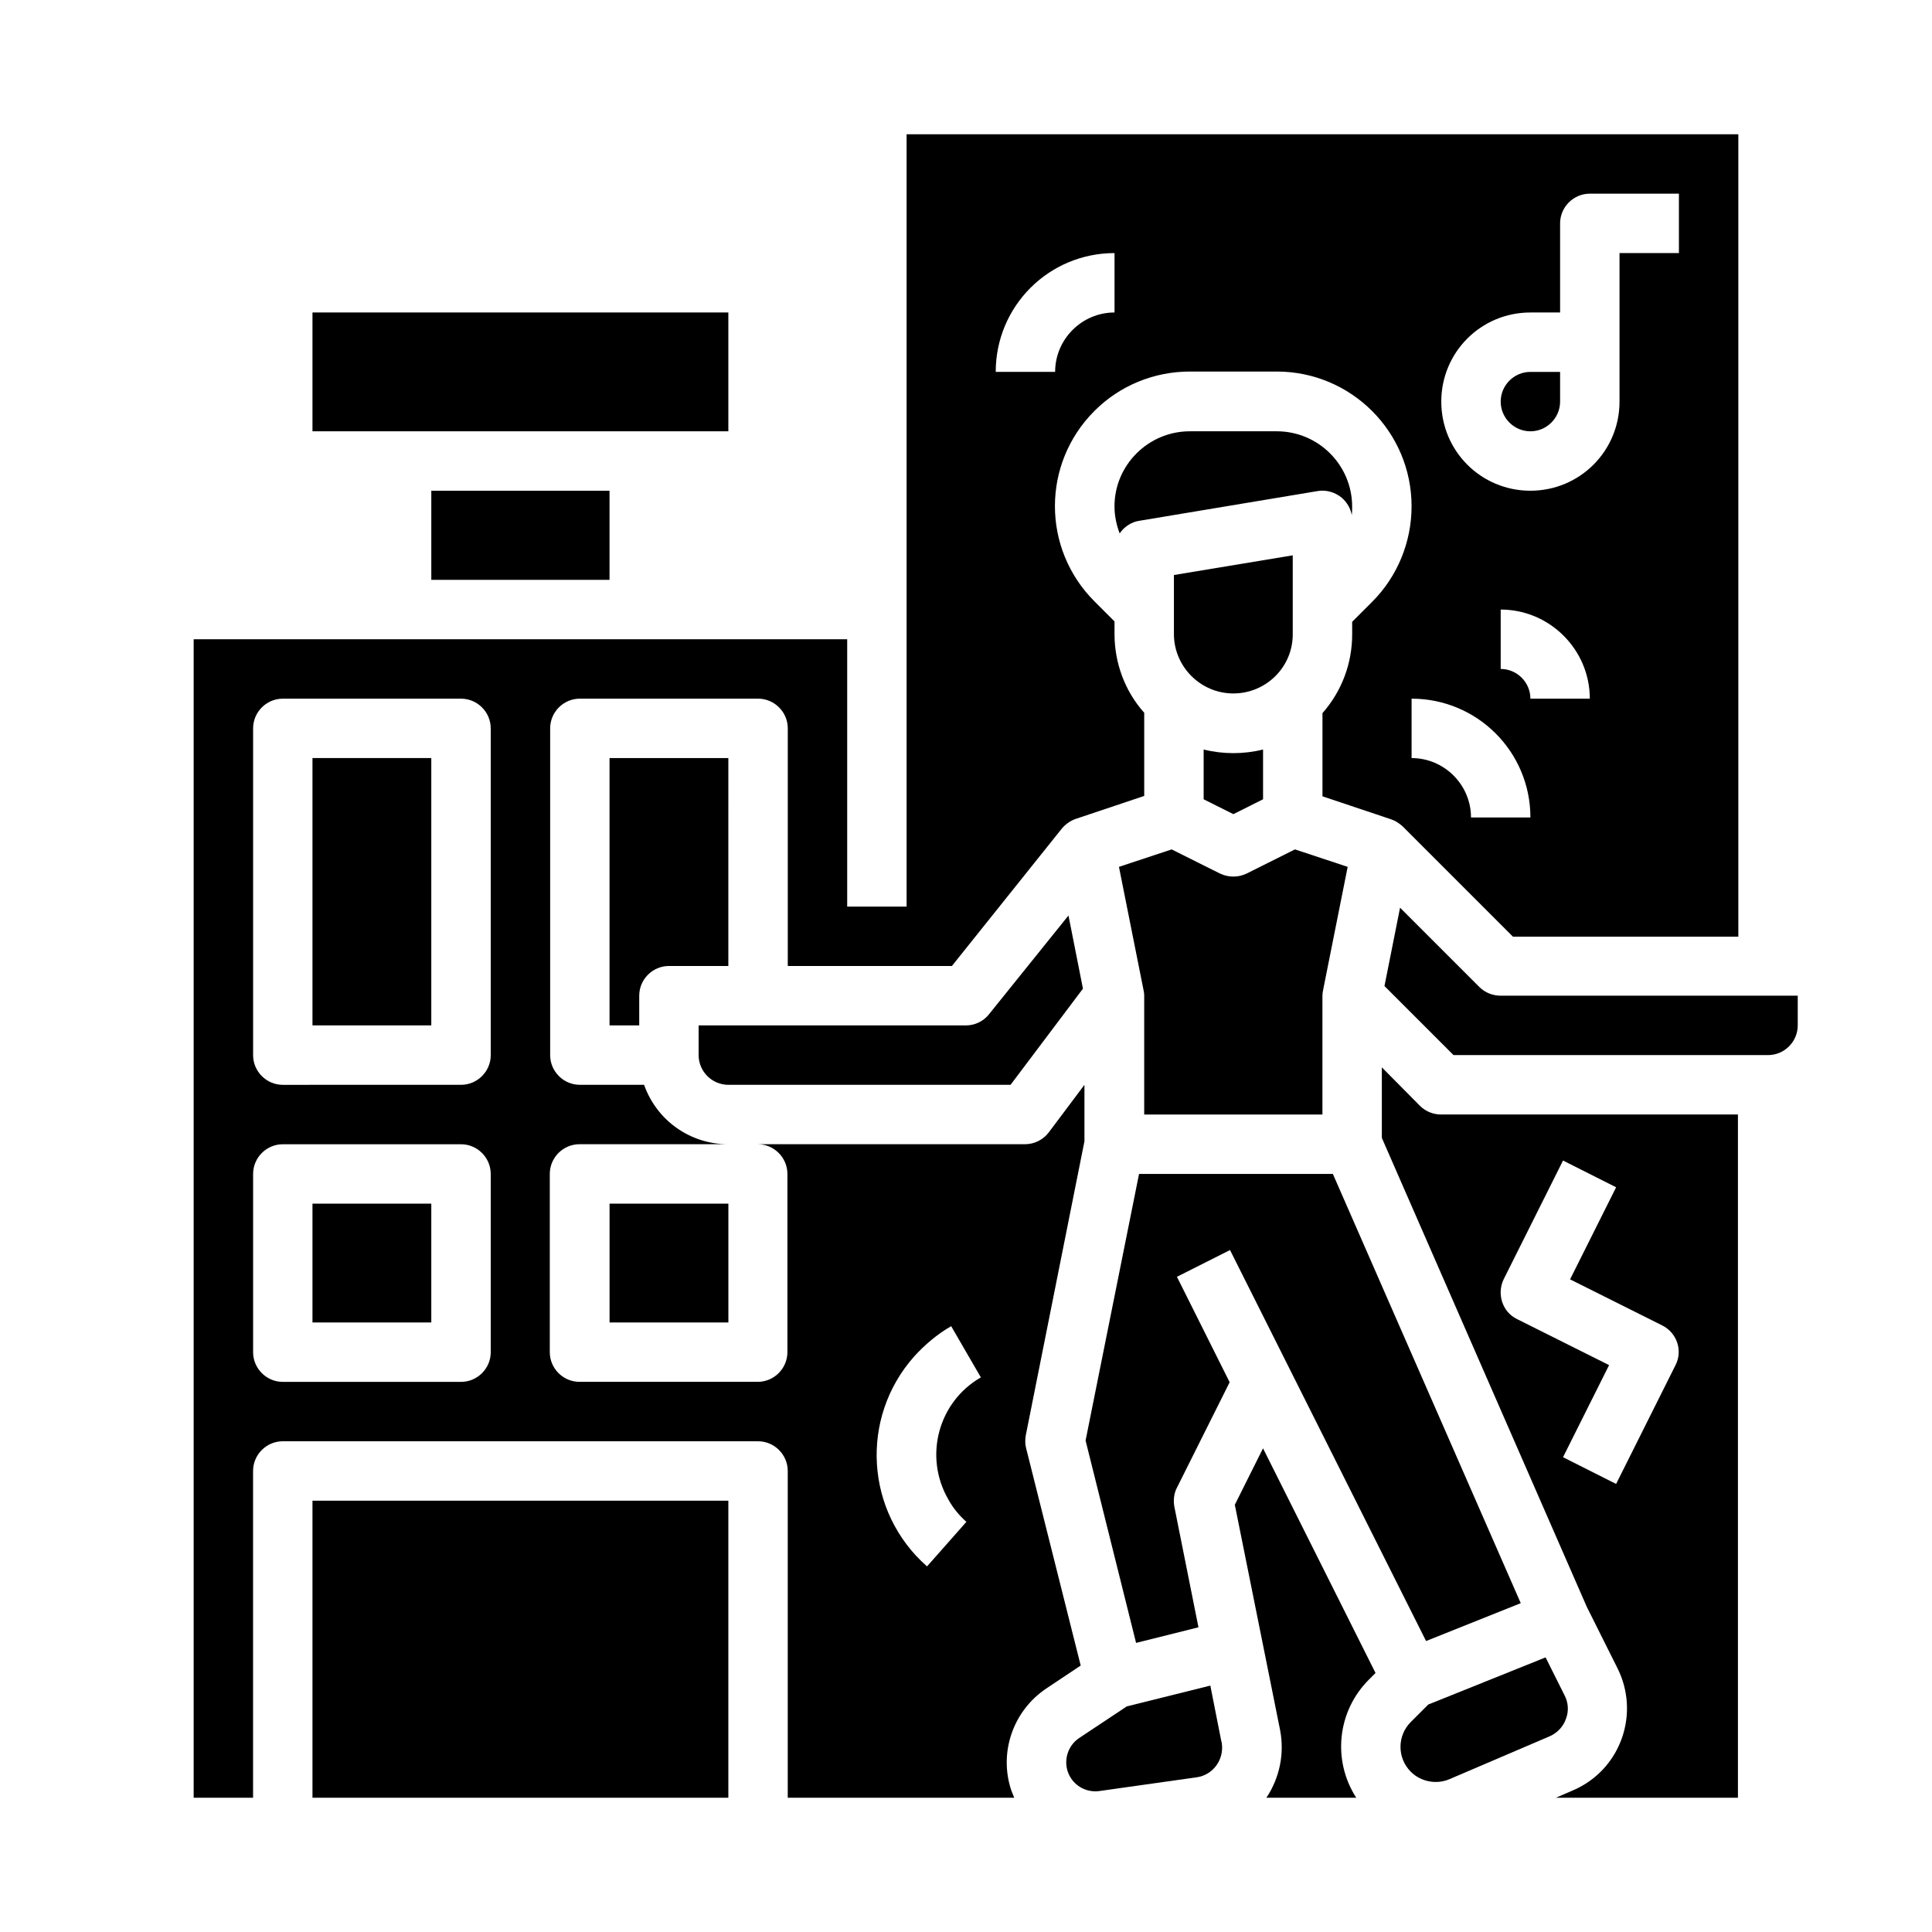
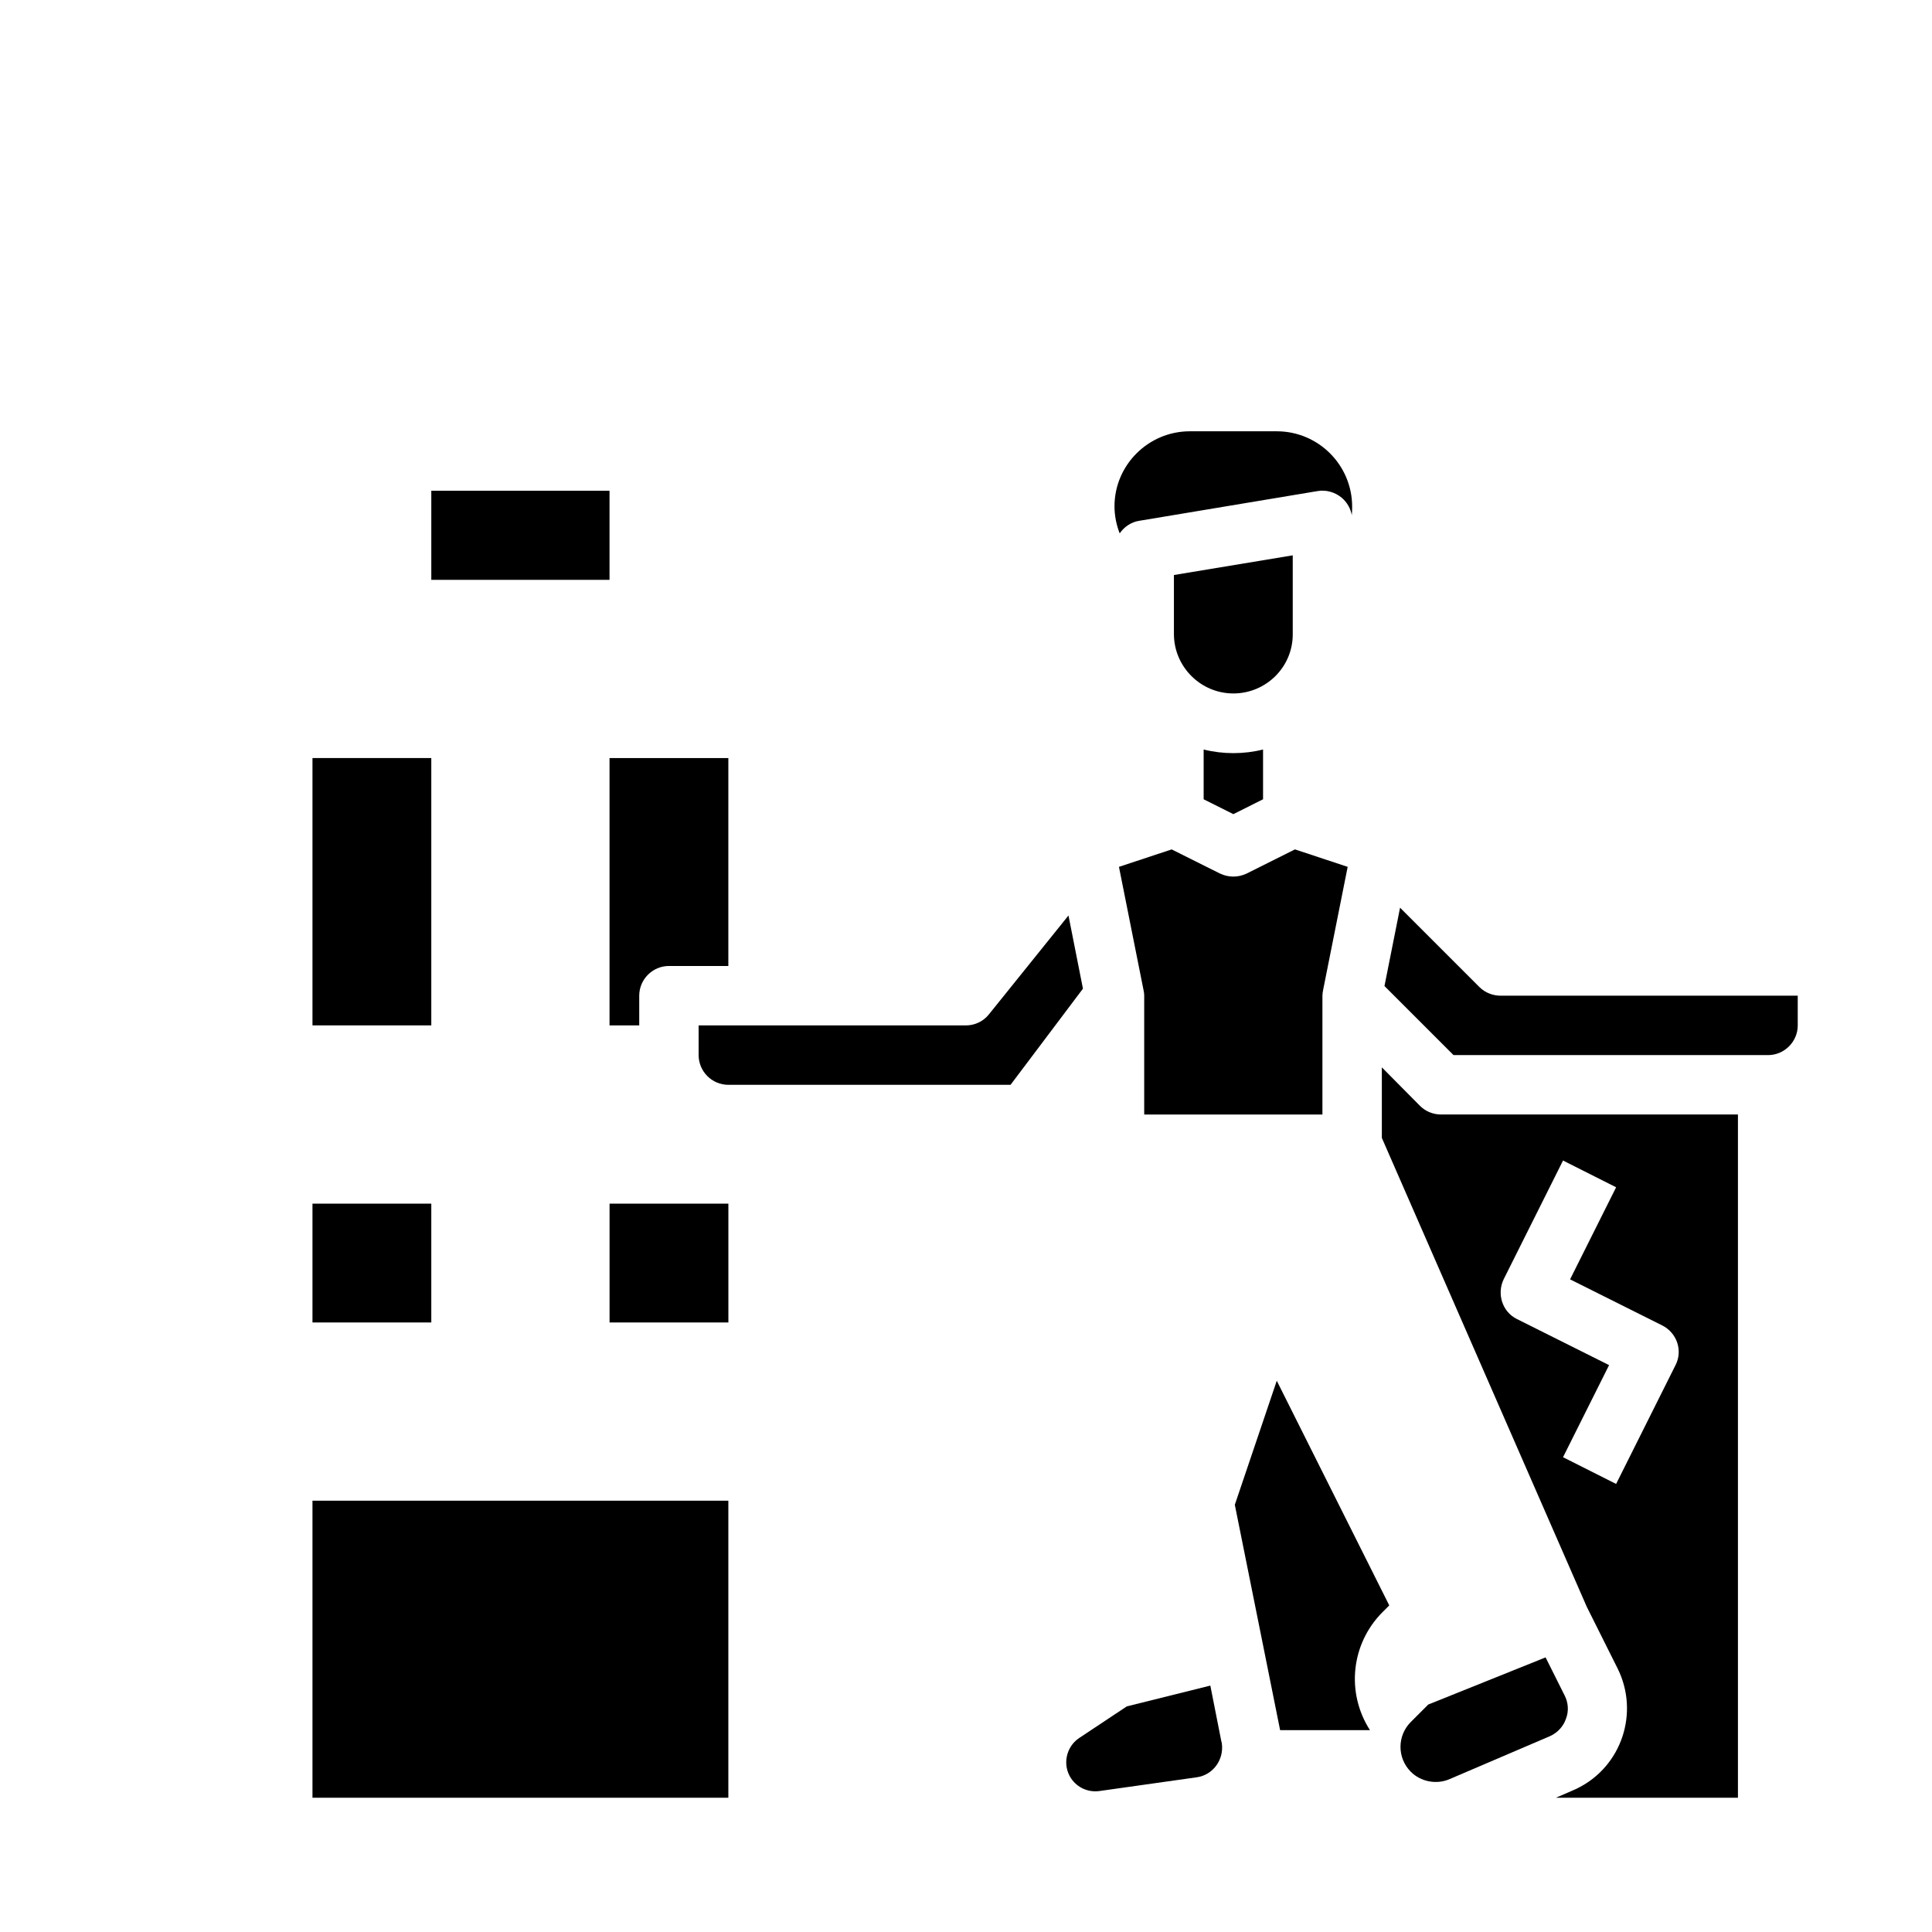
<svg xmlns="http://www.w3.org/2000/svg" fill="#000000" width="800px" height="800px" version="1.1" viewBox="144 144 512 512">
  <g>
-     <path d="m415.94 527.82c-0.297-1.082-0.297-2.262-0.098-3.445l15.547-77.934v-14.953l-9.445 12.594c-1.477 1.969-3.836 3.148-6.297 3.148h-70.848c4.328 0 7.871 3.543 7.871 7.871v47.23c0 4.328-3.543 7.871-7.871 7.871h-47.23c-4.328 0-7.871-3.543-7.871-7.871v-47.23c0-4.328 3.543-7.871 7.871-7.871h39.359c-10.035 0-18.895-6.297-22.238-15.742h-17.023c-4.328 0-7.871-3.543-7.871-7.871v-86.594c0-4.328 3.543-7.871 7.871-7.871h47.23c4.328 0 7.871 3.543 7.871 7.871v62.977h43.492l29.125-36.406c0.984-1.18 2.262-2.066 3.641-2.559l18.203-6.102v-22.043c-5.117-5.707-7.871-13.188-7.871-20.859v-3.344l-5.312-5.312c-13.973-13.973-13.973-36.508 0-50.48 6.691-6.691 15.742-10.43 25.289-10.43h23.027c19.68 0 35.719 15.941 35.719 35.719 0 9.445-3.738 18.598-10.43 25.289l-5.312 5.312v3.344c0 7.676-2.754 15.055-7.871 20.859v22.043l18.203 6.102c1.18 0.395 2.164 1.082 3.051 1.871l29.227 29.227 59.727-0.004v-212.64h-220.42v204.67h-15.742v-70.848h-173.19v307.01h15.742v-86.594c0-4.328 3.543-7.871 7.871-7.871h125.95c4.328 0 7.871 3.543 7.871 7.871v86.594h60.023c-0.297-0.688-0.492-1.277-0.789-1.969-3.344-10.035 0.492-21.059 9.25-26.961l9.152-6.102zm117.89-167.18c0-8.66-7.086-15.742-15.742-15.742v-15.742c17.418 0 31.488 14.07 31.488 31.488zm15.742-31.488c0-4.328-3.543-7.871-7.871-7.871v-15.742c12.988 0 23.617 10.629 23.617 23.617zm0-102.34h7.871v-23.613c0-4.328 3.543-7.871 7.871-7.871h23.617v15.742h-15.742v39.359c0 13.086-10.527 23.617-23.617 23.617-13.086 0-23.617-10.527-23.617-23.617 0-13.086 10.531-23.617 23.617-23.617zm-110.21-15.742v15.742c-8.66 0-15.742 7.086-15.742 15.742h-15.742c-0.004-17.414 14.066-31.484 31.484-31.484zm-165.31 291.27c0 4.328-3.543 7.871-7.871 7.871h-47.234c-4.328 0-7.871-3.543-7.871-7.871v-47.23c0-4.328 3.543-7.871 7.871-7.871h47.23c4.328 0 7.871 3.543 7.871 7.871zm0-78.723c0 4.328-3.543 7.871-7.871 7.871l-47.234 0.004c-4.328 0-7.871-3.543-7.871-7.871v-86.594c0-4.328 3.543-7.871 7.871-7.871h47.23c4.328 0 7.871 3.543 7.871 7.871zm126.05 123.69-10.43 11.809c-16.336-14.367-17.91-39.262-3.445-55.598 2.856-3.148 6.102-5.902 9.84-8.07l7.871 13.578c-11.316 6.496-15.152 20.961-8.66 32.273 1.281 2.367 2.953 4.336 4.824 6.008z" />
    <path d="m226.81 344.89h31.488v70.848h-31.488z" />
    <path d="m487.18 369.1-12.793 6.394c-2.262 1.082-4.82 1.082-7.086 0l-12.793-6.394-13.973 4.625 6.496 32.57c0.098 0.492 0.195 0.984 0.195 1.574v31.488h47.23v-31.488c0-0.492 0.098-1.082 0.195-1.574l6.496-32.57z" />
    <path d="m486.59 312.13v-20.961l-31.488 5.215v15.645c0 8.66 7.086 15.742 15.742 15.742 8.664 0.004 15.746-6.984 15.746-15.641z" />
    <path d="m462.98 342.63v13.188l7.871 3.938 7.871-3.938v-13.188c-5.117 1.277-10.629 1.277-15.742 0z" />
    <path d="m226.81 541.7h110.21v78.719h-110.21z" />
    <path d="m226.81 462.98h31.488v31.488h-31.488z" />
    <path d="m499.58 275.91c1.379 1.18 2.363 2.856 2.656 4.625 0.098-0.789 0.098-1.477 0.098-2.262 0-11.02-8.953-19.977-19.977-19.977h-23.027c-11.02 0-19.977 8.953-19.977 19.875 0 2.461 0.492 4.922 1.379 7.184 1.18-1.77 3.148-3.051 5.215-3.344l47.23-7.871c2.269-0.395 4.633 0.297 6.402 1.77z" />
    <path d="m258.3 274.05h47.23v23.617h-47.23z" />
-     <path d="m549.57 258.3c4.328 0 7.871-3.543 7.871-7.871v-7.871h-7.871c-4.328 0-7.871 3.543-7.871 7.871 0 4.328 3.543 7.871 7.871 7.871z" />
-     <path d="m226.81 226.81h110.21v31.488h-110.21z" />
-     <path d="m471.24 542.78 7.379 36.703 4.625 23.027c1.18 6.199-0.098 12.594-3.641 17.91h23.812c-6.394-9.938-5.019-22.926 3.344-31.293l1.77-1.77-29.812-59.535z" />
-     <path d="m521.92 578.89 25.094-10.035-49.793-113.75h-51.363l-14.168 70.652 13.383 53.629 16.531-4.133-6.394-31.98c-0.297-1.672-0.098-3.543 0.688-5.019l13.973-27.945-13.973-27.945 14.07-7.086z" />
+     <path d="m471.24 542.78 7.379 36.703 4.625 23.027h23.812c-6.394-9.938-5.019-22.926 3.344-31.293l1.77-1.77-29.812-59.535z" />
    <path d="m337.02 431.49h74.785l19.188-25.484-3.836-19.387-21.062 26.172c-1.477 1.871-3.738 2.953-6.102 2.953h-70.848v7.871c0 4.332 3.543 7.875 7.875 7.875z" />
    <path d="m520.34 437.09-10.137-10.23v18.695l54.316 124.28 8.168 16.336c5.805 11.711 1.082 25.879-10.527 31.684-0.395 0.195-0.789 0.395-1.277 0.59l-4.527 1.969h48.215v-181.06h-78.719c-1.973 0-4.039-0.789-5.512-2.266zm22.137 45.953 15.742-31.488 14.07 7.086-12.203 24.402 24.402 12.203c3.938 1.969 5.512 6.691 3.543 10.527l-15.742 31.488-14.07-7.086 12.203-24.402-24.402-12.203c-3.836-1.867-5.41-6.59-3.543-10.527z" />
    <path d="m464.75 590.7-22.141 5.512-12.594 8.363c-3.543 2.363-4.527 7.184-2.164 10.727 1.672 2.461 4.527 3.738 7.477 3.344l25.781-3.641c4.328-0.59 7.281-4.625 6.691-8.953 0-0.098 0-0.297-0.098-0.395z" />
    <path d="m541.7 407.87c-2.066 0-4.133-0.789-5.609-2.262l-21.059-21.059-4.133 20.762 18.301 18.301h83.348c4.328 0 7.871-3.543 7.871-7.871v-7.871z" />
    <path d="m337.02 344.89h-31.488v70.848h7.871v-7.871c0-4.328 3.543-7.871 7.871-7.871h15.742z" />
    <path d="m305.54 462.98h31.488v31.488h-31.488z" />
    <path d="m559.01 599.46c0.789-2.066 0.59-4.328-0.395-6.199l-5.019-10.035-31.094 12.496-4.625 4.625c-3.641 3.641-3.641 9.543 0 13.188 2.656 2.656 6.789 3.445 10.234 1.969l26.668-11.414c1.969-0.891 3.543-2.562 4.231-4.629z" />
  </g>
</svg>